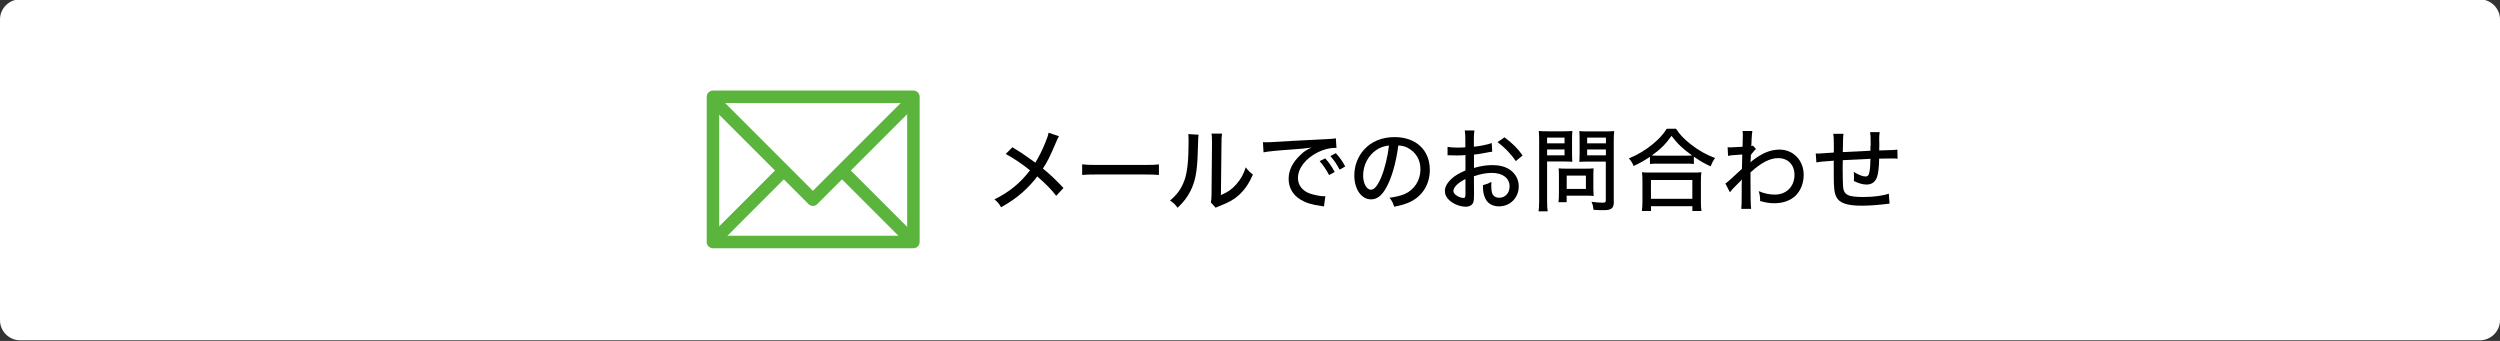
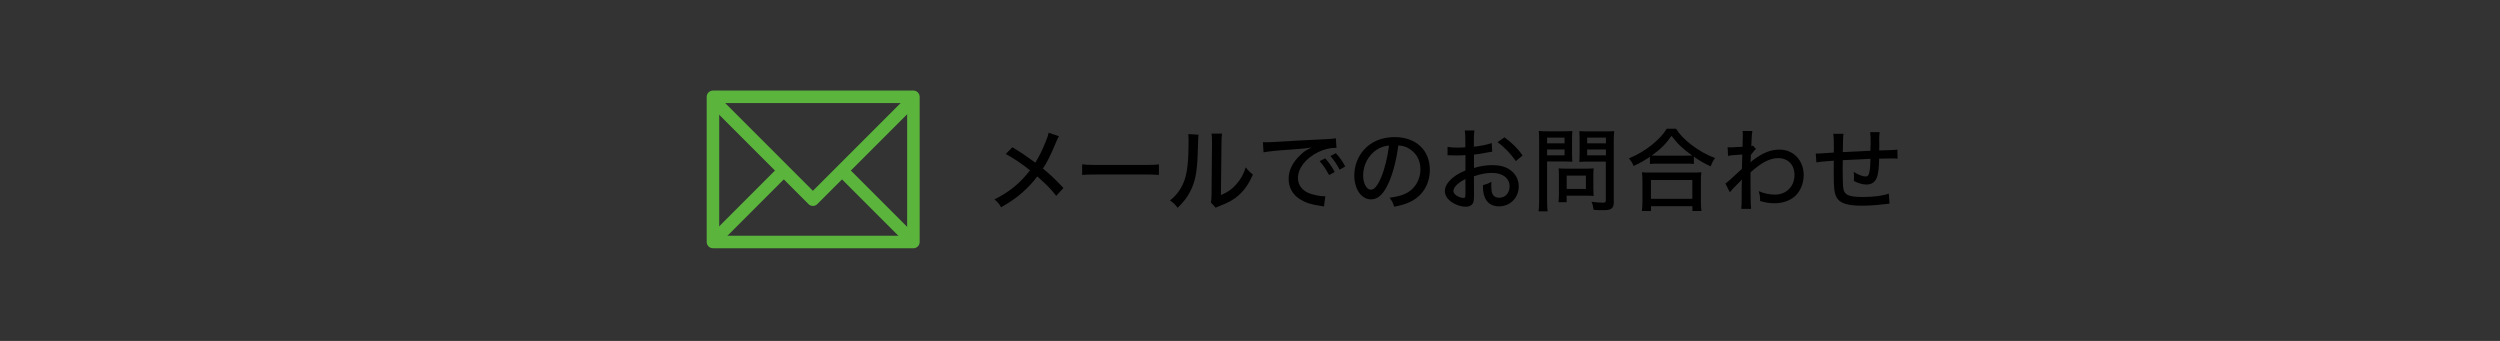
<svg xmlns="http://www.w3.org/2000/svg" version="1.1" id="レイヤー_1" x="0px" y="0px" viewBox="0 0 440 60" style="enable-background:new 0 0 440 60;" xml:space="preserve">
  <rect x="0" y="0" width="440" height="60" fill="#333333" stroke="none" />
  <style type="text/css">
	.st0{display:none;}
	.st1{display:inline;}
	.st2{fill:#FFFFFF;}
	.st3{fill:#040000;}
	.st4{fill:none;stroke:#5BB53C;stroke-width:2.2;stroke-linejoin:round;}
</style>
  <g id="レイヤー_4" class="st0">
    <rect x="-42.73" y="-48.37" class="st1" width="493.39" height="142.26" />
  </g>
  <g id="レイヤー_1_1_" class="st0">
    <g class="st1">
      <path class="st2" d="M440,56.46c0,1.95-1.59,3.54-3.54,3.54H3.54C1.59,60,0,58.41,0,56.46V3.54C0,1.59,1.59,0,3.54,0h432.92    c1.95,0,3.54,1.59,3.54,3.54L440,56.46L440,56.46z" />
    </g>
    <g class="st1">
      <path class="st3" d="M196.85,16.78c0-4.06,3.01-6.36,6.26-6.36s6.26,2.29,6.26,6.36v9.74c0,4.06-3.01,6.36-6.26,6.36    s-6.26-2.29-6.26-6.36V16.78z M206.21,16.96c0-2.14-1.24-3.38-3.1-3.38s-3.1,1.24-3.1,3.38v9.36c0,2.14,1.24,3.38,3.1,3.38    s3.1-1.24,3.1-3.38V16.96z" />
      <path class="st3" d="M215.32,13.96l-3.13,2.29V12.9l3.13-2.29h3.16v22.08h-3.16V13.96z" />
      <path class="st3" d="M222.7,29.71l8.62-10.79c0.68-0.87,0.81-1.55,0.81-2.2c0-1.55-1.15-3.13-3.04-3.13    c-1.71,0-3.07,1.21-3.22,3.19h-3.16c0.03-3.6,2.82-6.36,6.14-6.36c3.69,0,6.45,2.82,6.45,6.32c0,1.46-0.4,2.73-1.33,3.88l-7.1,8.9    h8.43v3.16h-12.6V29.71z" />
      <path class="st3" d="M238.39,16.78c0-4.06,3.01-6.36,6.26-6.36s6.26,2.29,6.26,6.36v9.74c0,4.06-3.01,6.36-6.26,6.36    s-6.26-2.29-6.26-6.36V16.78z M247.75,16.96c0-2.14-1.24-3.38-3.1-3.38s-3.1,1.24-3.1,3.38v9.36c0,2.14,1.24,3.38,3.1,3.38    s3.1-1.24,3.1-3.38V16.96z" />
      <path class="st3" d="M254.35,20.41h9.33v3.16h-9.33L254.35,20.41L254.35,20.41z" />
      <path class="st3" d="M267.5,10.61h11.75v3.16h-8.77v4.99c1.05-0.84,2.17-1.21,3.53-1.21c1.67,0,3.13,0.74,3.94,1.61    c1.21,1.3,1.74,2.39,1.74,6.05c0,2.95-0.4,4.09-1.36,5.3c-0.9,1.15-2.57,2.36-4.77,2.36c-2.85,0-5.98-1.61-6.45-5.74h3.16    c0.34,1.58,1.4,2.57,3.16,2.57c3.1,0,3.1-2.67,3.1-4.74c0-2.45-0.59-4.25-3.19-4.25c-1.21,0-2.11,0.5-2.85,1.83h-2.98V10.61H267.5    z" />
      <path class="st3" d="M285.6,13.96l-3.13,2.29V12.9l3.13-2.29h3.16v22.08h-3.16V13.96z" />
      <path class="st3" d="M296.14,13.96l-3.13,2.29V12.9l3.13-2.29h3.16v22.08h-3.16V13.96z" />
      <path class="st3" d="M302.93,20.41h9.33v3.16h-9.33V20.41z" />
      <path class="st3" d="M317.84,21.27c-1.3-1.18-2.2-2.54-2.2-4.46c0-3.57,2.76-6.39,6.33-6.39s6.33,2.82,6.33,6.39    c0,1.92-0.9,3.29-2.2,4.46c1.67,1.12,2.6,2.88,2.6,4.96c0,3.91-3.07,6.63-6.73,6.63s-6.73-2.73-6.73-6.63    C315.24,24.16,316.17,22.39,317.84,21.27z M321.96,29.71c1.89,0,3.57-1.49,3.57-3.5s-1.67-3.5-3.57-3.5s-3.57,1.49-3.57,3.5    S320.07,29.71,321.96,29.71z M321.96,19.91c1.61,0,3.16-1.08,3.16-3.16s-1.55-3.16-3.16-3.16s-3.16,1.08-3.16,3.16    C318.8,18.82,320.35,19.91,321.96,19.91z" />
-       <path class="st3" d="M334.58,21.27c-1.3-1.18-2.2-2.54-2.2-4.46c0-3.57,2.76-6.39,6.33-6.39s6.33,2.82,6.33,6.39    c0,1.92-0.9,3.29-2.2,4.46c1.67,1.12,2.6,2.88,2.6,4.96c0,3.91-3.07,6.63-6.73,6.63s-6.73-2.73-6.73-6.63    C331.98,24.16,332.91,22.39,334.58,21.27z M338.7,29.71c1.89,0,3.57-1.49,3.57-3.5s-1.67-3.5-3.57-3.5s-3.57,1.49-3.57,3.5    S336.81,29.71,338.7,29.71z M338.7,19.91c1.61,0,3.16-1.08,3.16-3.16s-1.55-3.16-3.16-3.16s-3.16,1.08-3.16,3.16    C335.54,18.82,337.09,19.91,338.7,19.91z" />
      <path class="st3" d="M351.32,21.27c-1.3-1.18-2.2-2.54-2.2-4.46c0-3.57,2.76-6.39,6.33-6.39s6.33,2.82,6.33,6.39    c0,1.92-0.9,3.29-2.2,4.46c1.67,1.12,2.6,2.88,2.6,4.96c0,3.91-3.07,6.63-6.73,6.63s-6.73-2.73-6.73-6.63    C348.72,24.16,349.65,22.39,351.32,21.27z M355.44,29.71c1.89,0,3.57-1.49,3.57-3.5s-1.67-3.5-3.57-3.5s-3.57,1.49-3.57,3.5    S353.55,29.71,355.44,29.71z M355.44,19.91c1.61,0,3.16-1.08,3.16-3.16s-1.55-3.16-3.16-3.16s-3.16,1.08-3.16,3.16    C352.28,18.82,353.83,19.91,355.44,19.91z" />
    </g>
    <g class="st1">
      <rect x="163.42" y="13.2" class="st3" width="26.93" height="17.71" />
      <path class="st2" d="M190.35,16.05c-3.92,0-6.79,1.47-6.79,1.47c-2.78-1.47-6.69-1.47-6.69-1.47c-4.14,0-6.75,1.55-6.75,1.55    c-2.12-1.88-6.71-1.55-6.71-1.55l-0.01,1.47c4.41,0,5.15,0.82,5.15,0.82c-3.32,1.16-3.18,5.06-3.18,5.06    c0,4.65,4.75,4.49,4.75,4.49c5.08,0,5.04-4.49,5.04-4.49c0-1.71-0.8-2.98-1.59-3.82c-0.8-0.84-1.59-1.24-1.59-1.24    c1.39-0.9,4.73-0.82,4.73-0.82c4.26,0,5.39,0.82,5.39,0.82c-3.46,0.89-3.35,5.06-3.35,5.06c0,4.24,4.75,4.49,4.75,4.49    c5,0,4.88-4.49,4.88-4.49c0-3.1-3.02-5.06-3.02-5.06c2.04-0.82,5-0.82,5-0.82L190.35,16.05L190.35,16.05z M173.76,23.4    c0,0,0.18,3.16-3.49,3.16c0,0-3.18,0.1-3.43-3.16c0,0,0.08-3.59,3.43-4.35C170.27,19.05,173.76,20.3,173.76,23.4z M186.98,23.4    c0,0,0.18,3.16-3.49,3.16c0,0-3.18,0.1-3.43-3.16c0,0,0.08-3.59,3.43-4.35C183.49,19.05,186.98,20.3,186.98,23.4z" />
    </g>
    <g class="st1">
      <g>
-         <path class="st3" d="M75.26,18.28c-0.4,0.05-0.48,0.06-0.99,0.16c-0.94,0.19-1.47,0.27-2.22,0.35v2.35     c1.14-0.34,2.19-0.5,3.25-0.5c1.22,0,2.21,0.26,2.98,0.75c1.06,0.69,1.65,1.78,1.65,2.99c0,2-1.5,3.52-3.49,3.52     c-1.28,0-2.19-0.64-2.56-1.79c-0.18-0.54-0.24-1.06-0.24-1.95c0.69-0.19,0.91-0.27,1.49-0.59c-0.03,0.3-0.03,0.42-0.03,0.62     c0,0.58,0.06,1.1,0.16,1.38c0.21,0.53,0.62,0.8,1.25,0.8c1.06,0,1.82-0.83,1.82-1.99c0-1.46-1.22-2.38-3.11-2.38     c-0.96,0-1.95,0.18-3.17,0.58l0.02,3.28c0,0.64-0.03,0.94-0.1,1.23c-0.14,0.53-0.66,0.86-1.33,0.86c-0.98,0-2.11-0.43-2.88-1.1     c-0.53-0.46-0.82-1.04-0.82-1.68c0-0.74,0.46-1.52,1.33-2.27c0.56-0.48,1.25-0.88,2.29-1.33v-2.71     c-0.13,0.02-0.13,0.02-0.64,0.05c-0.26,0.02-0.5,0.02-0.91,0.02c-0.26,0-0.72-0.02-0.9-0.02c-0.21-0.02-0.34-0.02-0.38-0.02     c-0.06,0-0.18,0-0.32,0.02v-1.49c0.43,0.08,1.02,0.13,1.84,0.13c0.24,0,0.42,0,0.67-0.02c0.42-0.02,0.45-0.02,0.62-0.03v-1.26     c0-0.78-0.02-1.23-0.1-1.71h1.7c-0.08,0.48-0.1,0.82-0.1,1.63v1.23c0.98-0.08,2.32-0.35,3.15-0.64L75.26,18.28z M70.55,23.08     c-1.38,0.7-2.13,1.47-2.13,2.11c0,0.3,0.19,0.58,0.59,0.83c0.37,0.24,0.83,0.4,1.18,0.4c0.29,0,0.35-0.14,0.35-0.74v-2.6H70.55z      M79.41,19.92c-0.82-1.22-1.98-2.43-3.22-3.33l1.23-0.85c1.42,1.07,2.31,1.94,3.19,3.19L79.41,19.92z" />
-         <path class="st3" d="M85.34,25.09c0-0.35-0.02-0.53-0.03-0.83c-0.69,0.21-1.02,0.3-2,0.53c-0.18-0.53-0.38-0.94-0.67-1.31     c1.34-0.22,2.61-0.53,3.87-0.99c0.75-0.26,1.47-0.58,2.35-1.02c-0.61-0.43-1.09-0.83-1.74-1.47c-0.98,0.8-1.5,1.15-2.91,1.9     c-0.35-0.56-0.48-0.72-0.88-1.1c1.79-0.78,2.99-1.57,4-2.66c0.42-0.45,0.74-0.9,0.98-1.33l1.41,0.43     c-0.13,0.13-0.13,0.13-0.29,0.34c-0.03,0.05-0.05,0.08-0.29,0.37h3.17c0.62,0,1.02-0.02,1.38-0.06l0.9,0.75     c-0.14,0.14-0.14,0.14-0.38,0.4c-0.88,0.9-1.74,1.65-2.83,2.43c1.82,0.9,3.47,1.34,6.16,1.7c-0.34,0.56-0.45,0.83-0.64,1.5     c-0.88-0.19-1.15-0.26-1.95-0.48c-0.02,0.34-0.02,0.54-0.02,0.93v2.22c0,0.62,0.02,0.98,0.08,1.42h-1.5v-0.59h-6.74v0.59h-1.5     c0.06-0.46,0.1-0.93,0.1-1.44v-2.23H85.34z M89.19,15.23c0-0.42-0.02-0.62-0.08-1.09h1.67c-0.05,0.26-0.1,0.7-0.1,1.09v0.3h4.35     c0.82,0,1.28-0.02,1.86-0.08c-0.05,0.35-0.06,0.66-0.06,1.15v1.17c0,0.46,0.02,0.83,0.06,1.15h-1.46v-2.14H84.65v2.13h-1.46     c0.05-0.4,0.08-0.69,0.08-1.17V16.6c0-0.45-0.03-0.8-0.06-1.15c0.54,0.06,1.06,0.08,1.78,0.08h4.21v-0.3H89.19z M93.74,23.83     c-1.46-0.46-2.32-0.83-3.63-1.58c-1.09,0.64-1.94,1.02-3.52,1.58h6.93H93.74z M86.75,26.92h6.75v-1.86h-6.75V26.92z M88.14,19.06     c-0.05,0.05-0.06,0.06-0.11,0.11c0.67,0.62,1.23,1.06,2.08,1.58c0.8-0.51,1.22-0.83,2.19-1.7h-4.16V19.06z" />
+         <path class="st3" d="M85.34,25.09c0-0.35-0.02-0.53-0.03-0.83c-0.69,0.21-1.02,0.3-2,0.53c-0.18-0.53-0.38-0.94-0.67-1.31     c1.34-0.22,2.61-0.53,3.87-0.99c0.75-0.26,1.47-0.58,2.35-1.02c-0.61-0.43-1.09-0.83-1.74-1.47c-0.98,0.8-1.5,1.15-2.91,1.9     c-0.35-0.56-0.48-0.72-0.88-1.1c1.79-0.78,2.99-1.57,4-2.66c0.42-0.45,0.74-0.9,0.98-1.33l1.41,0.43     c-0.13,0.13-0.13,0.13-0.29,0.34c-0.03,0.05-0.05,0.08-0.29,0.37h3.17c0.62,0,1.02-0.02,1.38-0.06l0.9,0.75     c-0.14,0.14-0.14,0.14-0.38,0.4c-0.88,0.9-1.74,1.65-2.83,2.43c1.82,0.9,3.47,1.34,6.16,1.7c-0.34,0.56-0.45,0.83-0.64,1.5     c-0.88-0.19-1.15-0.26-1.95-0.48c-0.02,0.34-0.02,0.54-0.02,0.93v2.22c0,0.62,0.02,0.98,0.08,1.42h-1.5v-0.59h-6.74v0.59h-1.5     c0.06-0.46,0.1-0.93,0.1-1.44v-2.23H85.34z M89.19,15.23c0-0.42-0.02-0.62-0.08-1.09h1.67c-0.05,0.26-0.1,0.7-0.1,1.09v0.3h4.35     c0.82,0,1.28-0.02,1.86-0.08c-0.05,0.35-0.06,0.66-0.06,1.15v1.17c0,0.46,0.02,0.83,0.06,1.15h-1.46v-2.14H84.65v2.13h-1.46     c0.05-0.4,0.08-0.69,0.08-1.17V16.6c0-0.45-0.03-0.8-0.06-1.15c0.54,0.06,1.06,0.08,1.78,0.08h4.21v-0.3H89.19z M93.74,23.83     c-1.46-0.46-2.32-0.83-3.63-1.58c-1.09,0.64-1.94,1.02-3.52,1.58h6.93H93.74z M86.75,26.92h6.75v-1.86h-6.75V26.92z M88.14,19.06     c-0.05,0.05-0.06,0.06-0.11,0.11c0.8-0.51,1.22-0.83,2.19-1.7h-4.16V19.06z" />
        <path class="st3" d="M105.9,22.02c-0.62,0-1.01,0.02-1.44,0.08V21c-0.34,0.56-0.35,0.59-0.59,1.12     c-0.37-0.61-0.59-1.09-0.86-1.89c0.03,1.12,0.05,1.94,0.05,2.4V27c0,0.85,0.03,1.44,0.1,1.92h-1.54c0.06-0.5,0.1-1.1,0.1-1.92     v-3.81c0.05-1.76,0.05-1.76,0.1-2.35c-0.45,1.7-0.86,2.67-1.79,4.15c-0.21-0.62-0.4-1.04-0.74-1.57c0.66-0.8,1.14-1.65,1.62-2.93     c0.34-0.9,0.48-1.36,0.62-2.02h-0.72c-0.5,0-0.78,0.02-1.09,0.06v-1.39c0.27,0.05,0.58,0.06,1.09,0.06h0.91v-1.39     c0-0.88-0.03-1.26-0.1-1.67h1.52c-0.06,0.46-0.08,0.85-0.08,1.65v1.41h0.51c0.45,0,0.66-0.02,0.96-0.06v1.38     c-0.32-0.03-0.59-0.05-0.98-0.05h-0.43c0.22,0.7,0.78,1.66,1.36,2.29c0.37,0.05,0.93,0.06,1.52,0.06h2.22v-1.1h-1.6     c-0.78,0-0.98,0.02-1.46,0.06v-1.3c0.43,0.05,0.7,0.06,1.42,0.06h1.63v-1.06h-1.95c-0.7,0-1.02,0.02-1.46,0.08V16.2     c0.45,0.06,0.82,0.08,1.47,0.08h0.46c-0.24-0.59-0.48-1.01-0.94-1.63l1.23-0.45c0.48,0.75,0.78,1.31,1.09,2.08h1.6     c0.53-0.85,0.72-1.26,1.01-2.1l1.42,0.42c-0.4,0.78-0.67,1.23-0.98,1.68h1.02c0.64,0,1.12-0.03,1.55-0.1v1.38     c-0.45-0.06-0.86-0.08-1.54-0.08h-2.66v1.06h2.16c0.74,0,1.12-0.02,1.55-0.08v1.33c-0.43-0.06-0.77-0.08-1.54-0.08h-2.18v1.1     h2.83c0.62,0,1.12-0.03,1.58-0.1v1.39c-0.48-0.06-1.01-0.1-1.58-0.1h-2.72c0.34,0.9,0.56,1.3,1.14,2.1     c0.56-0.48,1.06-1.06,1.58-1.89l1.12,0.78c-0.7,0.9-1.23,1.46-1.9,2.03c0.86,0.88,1.58,1.38,2.75,1.94     c-0.38,0.43-0.59,0.75-0.9,1.33c-1.97-1.23-3.07-2.5-3.95-4.5c0.05,0.72,0.05,0.88,0.05,1.23v2.59c0,0.91-0.42,1.17-1.86,1.17     c-0.32,0-0.74-0.02-1.15-0.05c-0.06-0.58-0.16-0.91-0.37-1.36c0.58,0.08,1.12,0.13,1.47,0.13c0.48,0,0.56-0.05,0.56-0.35v-1.82     c-1.25,0.93-1.5,1.1-3.22,2.06c-0.24,0.14-0.45,0.27-0.7,0.45l-0.58-1.46c0.46-0.13,0.77-0.26,1.36-0.54     c1.1-0.53,1.46-0.74,3.14-1.87V22h-2.27V22.02z M105.59,22.25c0.61,0.59,1.06,1.12,1.58,1.86l-0.99,0.75     c-0.53-0.8-0.83-1.17-1.54-1.89L105.59,22.25z" />
        <path class="st3" d="M116.47,27.22c0.96-1.14,1.41-1.98,1.86-3.49l1.28,0.58c-0.54,1.7-1.02,2.64-1.94,3.86L116.47,27.22z      M122.76,15.09c0-0.43-0.02-0.72-0.08-1.04h1.62c-0.05,0.3-0.08,0.61-0.08,1.04v0.35h4.71c0.75,0,1.17-0.02,1.71-0.06     c-0.05,0.3-0.06,0.61-0.06,1.14v0.86c0,0.61,0.02,0.99,0.06,1.28h-1.33c-0.13,0.38-0.24,0.54-0.46,0.66     c-0.37,0.19-1.02,0.27-2.22,0.27c-2.02,0-2.4-0.16-2.4-0.94V16.7h-1.41c-0.21,0.79-0.4,1.12-0.9,1.65     c-0.93,0.99-1.9,1.5-3.95,2.08c-0.26-0.51-0.4-0.7-0.82-1.17c1.73-0.35,2.58-0.67,3.31-1.28c0.51-0.4,0.72-0.71,0.9-1.28h-3.19     v1.92h-1.47c0.05-0.32,0.06-0.64,0.06-1.22v-0.88c0-0.51-0.02-0.78-0.06-1.14c0.53,0.05,0.96,0.06,1.71,0.06h4.35     C122.76,15.44,122.76,15.09,122.76,15.09z M123.69,19.16c-0.8,1.17-1.28,1.81-1.95,2.59c3.17-0.11,3.17-0.11,4.99-0.27     c-0.42-0.35-0.7-0.56-1.46-1.12l1.12-0.7c1.63,1.15,2.45,1.84,3.47,2.91l-1.22,0.86c-0.38-0.45-0.51-0.59-0.78-0.9     c-3.04,0.32-5.65,0.5-9.19,0.62c-0.5,0.02-0.66,0.02-1.14,0.06l-0.22-1.49c0.69,0.05,0.69,0.05,2.77,0.05     c0.85-0.99,1.55-2.02,2.06-3.04L123.69,19.16z M121.98,23.7c-0.05,0.35-0.06,0.61-0.06,1.18v1.71c0,0.59,0.1,0.62,1.9,0.62     c1.76,0,2.27-0.06,2.45-0.3c0.14-0.21,0.24-0.78,0.24-1.62c0.51,0.22,0.85,0.34,1.39,0.43c-0.26,2.71-0.38,2.79-4.24,2.79     c-2.66,0-3.15-0.22-3.15-1.44V25c0-0.62-0.02-0.91-0.08-1.31L121.98,23.7L121.98,23.7z M124.62,26.12     c-0.61-1.02-0.98-1.47-1.82-2.27l1.15-0.66c0.8,0.69,1.15,1.09,1.86,2.11L124.62,26.12z M125.58,18.12c0,0.34,0.1,0.35,1.58,0.35     c0.88,0,0.91-0.03,0.98-1.1c0.4,0.16,0.53,0.19,1.02,0.29V16.7h-3.59L125.58,18.12L125.58,18.12z M129.68,28.07     c-0.85-1.82-1.25-2.5-2.35-3.97l1.22-0.61c0.98,1.18,1.57,2.1,2.45,3.76L129.68,28.07z" />
        <path class="st3" d="M133.98,28.23c0.08-0.58,0.11-1.14,0.11-1.94v-9.08c0-0.7-0.03-1.17-0.08-1.73     c0.53,0.06,0.98,0.08,1.74,0.08h8.8c0.77,0,1.22-0.02,1.76-0.08c-0.06,0.51-0.08,0.98-0.08,1.73v9.08c0,0.77,0.03,1.39,0.1,1.94     h-1.66v-1.2h-9.01v1.2H133.98z M135.66,25.56h9.01v-8.52h-9.01V25.56z" />
      </g>
    </g>
    <g class="st1">
      <g>
        <path class="st3" d="M110.77,42.19c-0.5,0-0.88,0.01-1.24,0.05v-1c0.41,0.05,0.82,0.07,1.31,0.07h6.3c0.53,0,0.9-0.02,1.28-0.07     v1c-0.36-0.04-0.68-0.05-1.2-0.05h-2.83v0.56h3.36c0.75,0,1.08-0.01,1.42-0.05c-0.04,0.29-0.05,0.53-0.05,0.95v0.74     c0,0.4,0.01,0.6,0.06,0.92h-1.04v-1.76h-3.74v1.28c0,0.6,0.01,0.83,0.06,1.15h-1.17c0.05-0.31,0.07-0.63,0.07-1.15v-1.28h-3.54     v1.76h-1.05c0.05-0.32,0.07-0.54,0.07-0.92v-0.74c0-0.4-0.01-0.65-0.05-0.95c0.32,0.04,0.66,0.05,1.4,0.05h3.17v-0.56H110.77z      M110.83,50.12v0.64h-1.12c0.05-0.34,0.07-0.71,0.07-1.12v-2.21c0-0.46-0.02-0.78-0.06-1.13c0.31,0.04,0.6,0.05,1.1,0.05h6.21     c0.54,0,0.85-0.01,1.15-0.05c-0.04,0.31-0.05,0.61-0.05,1.14v1.85c0,0.38,0,0.63,0.02,0.88c-0.38-0.04-0.63-0.05-1.13-0.05h-2.67     v0.54c0,0.13,0.05,0.19,0.23,0.24c0.17,0.04,0.95,0.07,1.69,0.07c1.1,0,1.75-0.07,1.92-0.22c0.14-0.12,0.2-0.47,0.2-1.37     c0.4,0.2,0.54,0.25,1.03,0.37c-0.1,2-0.24,2.09-3.47,2.09c-2.29,0-2.63-0.11-2.63-0.86v-0.86H110.83z M110.38,43.98     c0.19,0.02,0.34,0.04,0.66,0.04h1.09c0.28,0,0.49-0.01,0.65-0.04v0.72c-0.2-0.02-0.36-0.04-0.65-0.04h-1.09     c-0.29,0-0.48,0.01-0.66,0.04V43.98z M110.38,45.13c0.2,0.02,0.32,0.04,0.66,0.04h1.09c0.3,0,0.48-0.01,0.65-0.04v0.72     c-0.2-0.02-0.36-0.04-0.65-0.04h-1.09c-0.3,0-0.41,0-0.66,0.04V45.13z M110.82,47.15v0.67h2.53v-0.67H110.82z M110.82,48.57v0.73     h2.53v-0.73H110.82z M117.12,47.82v-0.67h-2.75v0.67H117.12z M117.12,49.31v-0.73h-2.75v0.73H117.12z M115.01,43.97     c0.18,0.02,0.34,0.04,0.66,0.04h1.27c0.29,0,0.48-0.01,0.65-0.04v0.72c-0.2-0.02-0.36-0.04-0.65-0.04h-1.27     c-0.29,0-0.48,0.01-0.66,0.04V43.97z M115.01,45.13c0.18,0.02,0.34,0.04,0.66,0.04h1.27c0.29,0,0.46-0.01,0.65-0.04v0.72     c-0.18-0.02-0.35-0.04-0.65-0.04h-1.27c-0.3,0-0.47,0.01-0.66,0.04V45.13z" />
        <path class="st3" d="M121.24,43.04c0.3,0.05,0.52,0.06,0.96,0.06h2.38c0.48,0,0.68-0.01,0.96-0.05v1.02     c-0.23-0.04-0.42-0.05-0.89-0.05h-2.45c-0.42,0-0.65,0.01-0.96,0.05V43.04z M121.63,41.39c0.32,0.05,0.5,0.06,0.97,0.06h1.7     c0.47,0,0.65-0.01,0.97-0.06v1.01c-0.26-0.04-0.54-0.05-0.97-0.05h-1.7c-0.42,0-0.68,0.01-0.97,0.05V41.39z M121.68,44.75     c0.26,0.02,0.43,0.04,0.82,0.04h1.99c0.4,0,0.58-0.01,0.8-0.04v0.97c-0.28-0.02-0.44-0.04-0.8-0.04h-1.99     c-0.38,0-0.56,0.01-0.82,0.04V44.75z M121.68,46.41c0.25,0.02,0.41,0.04,0.82,0.04h1.99c0.42,0,0.56-0.01,0.8-0.04v0.97     c-0.26-0.02-0.44-0.04-0.82-0.04h-1.98c-0.37,0-0.55,0.01-0.82,0.04v-0.97H121.68z M122.75,51.98h-1.04     c0.05-0.35,0.06-0.66,0.06-1.13v-1.8c0-0.4-0.01-0.62-0.06-0.97c0.29,0.04,0.59,0.05,0.95,0.05h1.82c0.49,0,0.62,0,0.84-0.04     c-0.02,0.24-0.04,0.47-0.04,0.9v1.88c0,0.42,0.01,0.6,0.05,0.95h-1.01v-0.43h-1.57C122.75,51.39,122.75,51.98,122.75,51.98z      M122.74,50.5h1.58v-1.49h-1.58V50.5z M128.17,42.81c-0.75,0.13-0.93,0.14-2.22,0.29c-0.08-0.34-0.16-0.53-0.4-0.98     c1.36-0.06,2.77-0.26,3.96-0.58c0.8-0.22,1.31-0.4,1.58-0.56l0.66,0.97c-0.22,0.05-0.22,0.05-0.53,0.14     c-0.43,0.13-1.4,0.38-2,0.52v1.94h1.42c0.6,0,0.97-0.02,1.33-0.07v1.12c-0.38-0.05-0.76-0.07-1.32-0.07h-1.43v1.75h1.38     c0.42,0,0.65-0.01,0.91-0.05c-0.04,0.26-0.05,0.59-0.05,1.04v2.46c0,0.47,0.02,0.94,0.06,1.21h-1.14v-0.55h-3.26v0.55H126     c0.05-0.3,0.06-0.62,0.06-1.19V48.2c0-0.42-0.01-0.66-0.04-0.97c0.24,0.04,0.53,0.05,0.86,0.05h1.28v-1.75h-1.15     c-0.61,0-0.93,0.01-1.34,0.07v-1.12c0.38,0.05,0.73,0.07,1.36,0.07h1.14L128.17,42.81L128.17,42.81z M127.13,50.42h3.26v-2.21     h-3.26V50.42z" />
        <path class="st3" d="M142.86,47.05c-0.17,0.17-0.25,0.26-0.46,0.49c-0.92,1.07-1.33,1.45-2.22,2.09     c1.32,0.66,2.48,0.97,4.49,1.23c-0.23,0.35-0.4,0.68-0.54,1.12c-1.5-0.24-2.29-0.44-3.27-0.85c-0.6-0.24-1.15-0.52-1.67-0.85     c-1.37,0.79-2.87,1.33-4.8,1.7c-0.16-0.44-0.28-0.68-0.56-1.07c1.71-0.22,3.15-0.65,4.44-1.29c-0.83-0.68-1.2-1.1-2.02-2.34     c-0.3,0.01-0.49,0.02-0.72,0.05v-1.04c0.32,0.04,0.72,0.06,1.22,0.06h4.39c0.49,0,0.8-0.01,1.04-0.06L142.86,47.05z      M136.19,44.27c-0.16-0.47-0.34-0.94-0.58-1.39c-0.29,0.01-0.47,0.01-0.91,0.01c-0.1-0.46-0.14-0.58-0.37-1.01     c0.32,0.01,0.58,0.01,0.73,0.01c3.3,0,6.69-0.4,8.06-0.94l0.71,0.97c-0.19,0.04-0.23,0.05-0.5,0.11     c-0.48,0.12-1.1,0.24-1.74,0.35c-0.16,0.02-0.9,0.11-2.23,0.25c0.23,0.56,0.35,0.91,0.54,1.63h1.16     c0.42-0.73,0.65-1.24,0.89-1.93l1.09,0.36c-0.12,0.23-0.12,0.23-0.47,0.92c-0.13,0.25-0.23,0.43-0.36,0.65h0.89     c0.65,0,0.98-0.01,1.32-0.05c-0.04,0.29-0.05,0.58-0.05,0.96v0.84c0,0.31,0.02,0.59,0.06,0.84h-1.12v-1.58h-8.22v1.63h-1.12     c0.04-0.25,0.06-0.58,0.06-0.89v-0.84c0-0.33-0.01-0.61-0.05-0.97c0.36,0.05,0.72,0.06,1.38,0.06L136.19,44.27L136.19,44.27z      M138.84,44.27c-0.17-0.6-0.31-1.02-0.55-1.54c-0.08,0.01-0.62,0.04-1.59,0.1c0.22,0.44,0.42,0.94,0.59,1.44     C137.29,44.27,138.84,44.27,138.84,44.27z M137.42,47.27c0.58,0.85,0.98,1.26,1.79,1.8c0.88-0.56,1.38-1.02,2.03-1.8H137.42z" />
        <path class="st3" d="M149.09,50.54c0,0.55,0.01,1,0.06,1.44h-1.22c0.05-0.43,0.07-0.84,0.07-1.44v-3.73     c0-0.58,0.01-0.9,0.04-1.39c-0.4,0.65-0.6,0.93-1.16,1.56c-0.2-0.5-0.3-0.66-0.61-1.08c0.98-1,1.69-2.06,2.3-3.45     c0.29-0.68,0.44-1.12,0.5-1.51l1.17,0.32c-0.06,0.12-0.16,0.34-0.24,0.56c-0.19,0.52-0.52,1.22-0.91,2L149.09,50.54L149.09,50.54     z M155.59,50.49c0,1.01-0.29,1.23-1.58,1.23c-0.58,0-0.85-0.01-1.43-0.06c-0.05-0.46-0.12-0.7-0.31-1.14     c0.71,0.11,1.05,0.14,1.59,0.14s0.65-0.05,0.65-0.31v-5.62h-3.48c-0.49,0-1,0.02-1.36,0.07v-1.14c0.35,0.05,0.78,0.07,1.32,0.07     h3.51v-1.19c0-0.56-0.02-1.08-0.08-1.45h1.24c-0.05,0.42-0.07,0.85-0.07,1.45v1.19h0.44c0.5,0,0.86-0.02,1.15-0.07v1.12     c-0.35-0.04-0.72-0.05-1.13-0.05h-0.47v5.76H155.59z M151.2,45.65c0.85,1,1.28,1.62,1.92,2.76l-0.94,0.68     c-0.58-1.19-1.1-2-1.86-2.87L151.2,45.65z" />
        <path class="st3" d="M173.14,48.93c0.13,0.36,0.22,0.52,0.38,0.71c0.31,0.35,0.82,0.53,1.45,0.53c0.82,0,1.39-0.34,1.82-1.05     c0.23-0.38,0.4-0.92,0.48-1.51c0.04-0.25,0.06-0.56,0.08-1.08c-0.2,0.34-0.31,0.47-0.58,0.68c-0.56,0.46-1.16,0.66-2,0.66     c-0.98,0-1.79-0.29-2.34-0.84c-0.54-0.54-0.84-1.34-0.84-2.25c0-1.94,1.38-3.24,3.48-3.24c1.25,0,2.31,0.59,2.89,1.62     c0.4,0.67,0.59,1.68,0.59,2.99c0,1.87-0.41,3.32-1.15,4.14c-0.64,0.68-1.42,1-2.53,1c-0.89,0-1.58-0.2-2.13-0.62     c-0.42-0.32-0.66-0.64-1-1.33L173.14,48.93z M175,46.77c1.19,0,2.11-0.9,2.11-2.06c0-1.19-0.9-2.06-2.11-2.06     c-0.59,0-1.12,0.22-1.5,0.6c-0.38,0.38-0.56,0.88-0.56,1.49C172.93,46.02,173.69,46.77,175,46.77z" />
        <path class="st3" d="M182.2,45.92h-1.52V44.4h1.52V45.92z M180.67,51.12V49.6h1.52v1.52H180.67z" />
        <path class="st3" d="M185.53,48.67c0.16,0.55,0.3,0.78,0.63,1.03c0.41,0.3,0.9,0.46,1.5,0.46c1.26,0,2.07-0.65,2.07-1.67     c0-1.08-0.78-1.67-2.21-1.67c-0.46,0-0.78,0.01-1.16,0.06v-1.27c0.29,0.05,0.66,0.07,0.96,0.07c0.61,0,1.16-0.12,1.46-0.32     c0.44-0.29,0.67-0.73,0.67-1.27c0-0.92-0.64-1.42-1.81-1.42c-0.66,0-1.14,0.2-1.45,0.6c-0.17,0.22-0.24,0.38-0.35,0.78     l-1.43-0.26c0.2-0.67,0.4-1.01,0.78-1.38c0.59-0.58,1.45-0.88,2.53-0.88c1.9,0,3.12,0.97,3.12,2.47c0,0.73-0.31,1.38-0.84,1.76     c-0.29,0.22-0.54,0.31-1.14,0.46c0.83,0.11,1.28,0.31,1.7,0.77c0.4,0.43,0.58,0.95,0.58,1.65c0,0.65-0.26,1.3-0.71,1.73     c-0.62,0.61-1.58,0.94-2.78,0.94c-1.32,0-2.27-0.35-2.92-1.07c-0.29-0.32-0.43-0.62-0.65-1.27L185.53,48.67z" />
        <path class="st3" d="M194.21,50.37c-0.35-0.35-0.6-0.74-0.76-1.16c-0.31-0.85-0.47-1.79-0.47-2.77c0-1.26,0.29-2.58,0.71-3.29     c0.62-1.03,1.64-1.6,2.91-1.6c0.97,0,1.79,0.31,2.4,0.92c0.35,0.35,0.61,0.74,0.76,1.16c0.31,0.84,0.47,1.8,0.47,2.78     c0,1.46-0.32,2.76-0.86,3.51c-0.65,0.9-1.58,1.35-2.77,1.35C195.62,51.3,194.82,50.98,194.21,50.37z M195.19,43.32     c-0.25,0.28-0.42,0.59-0.52,0.9c-0.22,0.67-0.32,1.44-0.32,2.24c0,1.05,0.23,2.17,0.54,2.7c0.38,0.65,0.96,0.97,1.71,0.97     c0.56,0,1.06-0.19,1.38-0.53c0.25-0.26,0.44-0.6,0.55-0.97c0.22-0.7,0.32-1.42,0.32-2.22c0-0.97-0.2-2.07-0.49-2.63     c-0.37-0.72-0.95-1.08-1.77-1.08C196,42.71,195.55,42.9,195.19,43.32z" />
-         <path class="st3" d="M201.89,46.5c0.47-0.53,0.71-0.73,1.26-1.05c0.66-0.37,1.14-0.52,1.79-0.52c0.54,0,1.03,0.11,1.52,0.35     c0.32,0.16,0.32,0.16,1.1,0.68c0.94,0.62,1.59,0.89,2.24,0.89c0.34,0,0.73-0.12,1.13-0.35c0.43-0.25,0.66-0.47,1.05-0.97     l0.82,0.78c-0.49,0.6-0.74,0.84-1.12,1.12c-0.6,0.43-1.26,0.65-1.99,0.65c-0.37,0-0.77-0.06-1.1-0.18     c-0.49-0.17-0.77-0.32-1.64-0.91c-1.02-0.67-1.42-0.84-2.11-0.84c-0.8,0-1.34,0.28-2.15,1.1L201.89,46.5z" />
        <path class="st3" d="M215.83,41.67c0.34,0.06,0.59,0.07,1.12,0.07h0.96c0.53,0,0.71-0.01,1.13-0.06c-0.07,0.73-0.1,1.3-0.1,1.99     v5.96c0,0.61,0.02,1.01,0.1,1.49h-1.55c0.07-0.46,0.1-0.89,0.1-1.49v-6.74h-0.6c-0.41,0-0.74,0.02-1.15,0.07v-1.29H215.83z" />
        <path class="st3" d="M229.7,46.75c0.58,0.46,0.86,1.07,0.86,1.87c0,1.73-1.28,2.69-3.59,2.69s-3.62-0.97-3.62-2.67     c0-0.85,0.34-1.51,1.02-1.98c0.38-0.26,0.67-0.37,1.14-0.46c-0.44-0.11-0.76-0.26-1.09-0.59c-0.4-0.37-0.65-0.97-0.65-1.57     c0-1.54,1.22-2.49,3.18-2.49c1.97,0,3.19,0.94,3.19,2.43c0,1.13-0.64,1.96-1.72,2.22C228.95,46.27,229.29,46.43,229.7,46.75z      M224.76,48.53c0,1.05,0.8,1.67,2.18,1.67c1.42,0,2.22-0.61,2.22-1.67c0-1.07-0.83-1.71-2.19-1.71S224.76,47.46,224.76,48.53z      M225.11,44.11c0,0.96,0.71,1.55,1.86,1.55s1.83-0.58,1.83-1.54c0-0.91-0.72-1.49-1.85-1.49     C225.83,42.64,225.11,43.21,225.11,44.11z" />
        <path class="st3" d="M234.02,45.92h-1.52V44.4h1.52V45.92z M232.5,51.12V49.6h1.52v1.52H232.5z" />
        <path class="st3" d="M237.16,50.37c-0.35-0.35-0.6-0.74-0.76-1.16c-0.31-0.85-0.47-1.79-0.47-2.77c0-1.26,0.29-2.58,0.71-3.29     c0.62-1.03,1.64-1.6,2.91-1.6c0.97,0,1.79,0.31,2.4,0.92c0.35,0.35,0.61,0.74,0.76,1.16c0.31,0.84,0.47,1.8,0.47,2.78     c0,1.46-0.32,2.76-0.86,3.51c-0.65,0.9-1.58,1.35-2.77,1.35C238.57,51.3,237.77,50.98,237.16,50.37z M238.14,43.32     c-0.25,0.28-0.42,0.59-0.52,0.9c-0.22,0.67-0.32,1.44-0.32,2.24c0,1.05,0.23,2.17,0.54,2.7c0.38,0.65,0.96,0.97,1.71,0.97     c0.56,0,1.06-0.19,1.38-0.53c0.25-0.26,0.44-0.6,0.55-0.97c0.22-0.7,0.32-1.42,0.32-2.22c0-0.97-0.2-2.07-0.49-2.63     c-0.37-0.72-0.95-1.08-1.77-1.08C238.94,42.71,238.5,42.9,238.14,43.32z" />
        <path class="st3" d="M246.04,50.37c-0.35-0.35-0.6-0.74-0.76-1.16c-0.31-0.85-0.47-1.79-0.47-2.77c0-1.26,0.29-2.58,0.71-3.29     c0.62-1.03,1.64-1.6,2.91-1.6c0.97,0,1.79,0.31,2.4,0.92c0.35,0.35,0.61,0.74,0.76,1.16c0.31,0.84,0.47,1.8,0.47,2.78     c0,1.46-0.32,2.76-0.86,3.51c-0.65,0.9-1.58,1.35-2.77,1.35C247.45,51.3,246.65,50.98,246.04,50.37z M247.02,43.32     c-0.25,0.28-0.42,0.59-0.52,0.9c-0.22,0.67-0.32,1.44-0.32,2.24c0,1.05,0.23,2.17,0.54,2.7c0.38,0.65,0.96,0.97,1.71,0.97     c0.56,0,1.06-0.19,1.38-0.53c0.25-0.26,0.44-0.6,0.55-0.97c0.22-0.7,0.32-1.42,0.32-2.22c0-0.97-0.2-2.07-0.49-2.63     c-0.37-0.72-0.95-1.08-1.77-1.08C247.82,42.71,247.38,42.9,247.02,43.32z" />
        <path class="st3" d="M267.23,42.83c0-0.47-0.02-0.85-0.06-1.25c0.38,0.05,0.77,0.06,1.32,0.06h5.64c0.56,0,0.91-0.01,1.27-0.06     c-0.05,0.4-0.06,0.74-0.06,1.17v7.74c0,0.6,0.02,0.97,0.07,1.38h-1.21v-0.74h-5.83v0.74h-1.21c0.05-0.4,0.07-0.84,0.07-1.38     L267.23,42.83L267.23,42.83z M268.37,45.72h5.83V42.7h-5.83V45.72z M268.37,50.08h5.83v-3.32h-5.83V50.08z" />
        <path class="st3" d="M278.32,43.15c0-0.67-0.01-1.02-0.05-1.39c0.29,0.04,0.54,0.05,1.02,0.05h1.05c0.42,0,0.76-0.01,1.03-0.04     c-0.02,0.24-0.02,0.24-0.02,1.29v6.42c0,0.65,0,0.79,0.02,1.09h-0.95v-0.64h-1.2v0.92h-0.98c0.05-0.4,0.07-0.9,0.07-1.55v-6.15     H278.32z M279.24,45.32h1.19v-2.57h-1.19V45.32z M279.24,49.01h1.19v-2.78h-1.19V49.01z M286.16,50.72h1.51     c0.58,0,0.85-0.01,1.16-0.06v0.96c-0.4-0.04-0.79-0.06-1.28-0.06h-4.23v0.49h-1.07c0.06-0.35,0.08-0.71,0.08-1.29v-1.78     c0-0.36,0.01-0.89,0.04-1.17c-0.19,0.3-0.29,0.42-0.49,0.65c-0.17-0.36-0.25-0.5-0.52-0.83c0.79-0.68,1.39-1.59,1.68-2.52h-0.43     c-0.36,0-0.6,0.01-0.85,0.05V44.3c0.24,0.02,0.43,0.04,0.85,0.04H284v-0.7h-1.17c-0.36,0-0.68,0.01-0.91,0.04v-0.84     c0.25,0.04,0.49,0.05,0.91,0.05H284v-0.64h-1.38c-0.34,0-0.55,0.01-0.83,0.05v-0.91c0.3,0.04,0.56,0.05,0.95,0.05h1.32     c0.43,0,0.66-0.01,0.9-0.04c-0.02,0.2-0.02,0.41-0.02,0.97v1.79c0,0.31,0.01,0.8,0.04,0.98c-0.31-0.01-0.56-0.02-0.88-0.02h-1     l0.84,0.31c-0.28,0.55-0.28,0.55-0.36,0.68h1.62c0.3-0.4,0.43-0.64,0.56-1c-0.19,0.01-0.34,0.02-0.48,0.04V44.3     c0.23,0.02,0.42,0.04,0.88,0.04h1.39v-0.7h-1.19c-0.36,0-0.68,0.01-0.92,0.04v-0.84c0.26,0.04,0.5,0.05,0.92,0.05h1.19v-0.64     h-1.39c-0.35,0-0.58,0.01-0.85,0.05v-0.91c0.3,0.04,0.58,0.05,0.95,0.05h1.37c0.42,0,0.66-0.01,0.9-0.04     c-0.04,0.26-0.04,0.49-0.04,0.95v1.84c0,0.54,0,0.74,0.02,0.97c-0.41-0.04-0.55-0.04-0.92-0.04h-1.77l0.88,0.31     c-0.17,0.26-0.29,0.44-0.46,0.68h1.35c0.55,0,0.79-0.01,1.06-0.05v0.92c-0.3-0.04-0.59-0.05-1.06-0.05h-1.43v0.74h1.09     c0.56,0,0.84-0.01,1.06-0.05v0.86c-0.24-0.04-0.53-0.05-1.06-0.05h-1.09v0.74h1.09c0.55,0,0.8-0.01,1.06-0.05V50     c-0.28-0.04-0.52-0.05-1.06-0.05h-1.09L286.16,50.72L286.16,50.72z M285.21,47.67v-0.74h-1.9v0.74H285.21z M283.32,49.18h1.9     v-0.74h-1.9V49.18z M283.32,50.72h1.9v-0.77h-1.9V50.72z" />
        <path class="st3" d="M291.43,42.83c0-0.47-0.02-0.85-0.06-1.25c0.38,0.05,0.77,0.06,1.32,0.06h5.64c0.56,0,0.91-0.01,1.27-0.06     c-0.05,0.4-0.06,0.74-0.06,1.17v7.74c0,0.6,0.02,0.97,0.07,1.38h-1.21v-0.74h-5.83v0.74h-1.21c0.05-0.4,0.07-0.84,0.07-1.38     L291.43,42.83L291.43,42.83z M292.57,45.72h5.83V42.7h-5.83V45.72z M292.57,50.08h5.83v-3.32h-5.83V50.08z" />
-         <path class="st3" d="M307.16,45.47h-1.91c-0.54,0-0.85,0.01-1.21,0.06v-1.09c0.31,0.04,0.67,0.06,1.21,0.06h4.74     c0.54,0,0.9-0.02,1.21-0.06v1.09c-0.31-0.04-0.66-0.06-1.21-0.06h-1.79v1.7h2.29c0.53,0,0.85-0.02,1.16-0.07v1.09     c-0.36-0.05-0.66-0.06-1.16-0.06h-2.29v2.3c0.5,0.07,1.21,0.12,1.94,0.12c0.83,0,1.66-0.04,2.78-0.13     c-0.18,0.41-0.25,0.67-0.31,1.15c-0.88,0.02-1.42,0.04-2.25,0.04c-1.83,0-3.14-0.23-4.03-0.71c-0.68-0.36-1.19-0.84-1.57-1.48     c-0.48,1.02-0.9,1.63-1.72,2.51c-0.28-0.37-0.41-0.49-0.86-0.82c0.83-0.79,1.25-1.36,1.66-2.25c0.37-0.8,0.66-1.93,0.66-2.55     l1.14,0.21c-0.05,0.19-0.05,0.19-0.16,0.68c-0.05,0.18-0.18,0.7-0.32,1.14c0.3,0.55,0.43,0.74,0.77,1.05     c0.36,0.34,0.71,0.55,1.24,0.76L307.16,45.47L307.16,45.47z M306.97,41.8c0-0.29-0.01-0.47-0.07-0.76h1.26     c-0.05,0.26-0.07,0.46-0.07,0.76v0.5h3.32c0.47,0,0.85-0.01,1.28-0.05c-0.04,0.26-0.05,0.53-0.05,0.85v0.86     c0,0.36,0.01,0.64,0.05,0.91h-1.09V43.3h-7.99v1.58h-1.1c0.04-0.3,0.05-0.52,0.05-0.91V43.1c0-0.3-0.01-0.61-0.05-0.85     c0.44,0.04,0.82,0.05,1.27,0.05h3.19V41.8z" />
        <path class="st3" d="M315.94,46.97c0-0.59,0.01-0.91,0.04-1.39c-0.38,0.64-0.6,0.95-1.1,1.52c-0.17-0.49-0.28-0.76-0.52-1.15     c0.86-0.92,1.48-1.83,2-2.99c0.35-0.77,0.55-1.37,0.68-2.09l1.15,0.35c-0.2,0.53-0.2,0.53-0.44,1.19     c-0.19,0.52-0.4,0.98-0.72,1.63v6.54c0,0.52,0.02,1,0.06,1.4h-1.22c0.05-0.46,0.07-0.81,0.07-1.41V46.97z M318.96,44.53     c-0.43,0-0.89,0.02-1.26,0.07v-1.18c0.35,0.04,0.8,0.06,1.26,0.06h1.94v-1.22c0-0.4-0.02-0.76-0.08-1.16h1.22     c-0.05,0.4-0.07,0.74-0.07,1.16v1.22h2.36c0.48,0,0.94-0.02,1.29-0.07v1.19c-0.35-0.05-0.79-0.07-1.27-0.07h-2.04     c0.77,1.86,1.94,3.41,3.55,4.64c-0.4,0.4-0.58,0.59-0.85,0.96c-0.59-0.54-0.95-0.91-1.38-1.45c-0.38-0.5-0.8-1.12-1.1-1.66     c-0.22-0.37-0.35-0.67-0.61-1.33c0.02,0.38,0.04,0.75,0.04,1.28v3.72c0,0.5,0.02,0.89,0.08,1.3h-1.24     c0.06-0.4,0.08-0.86,0.08-1.3v-3.61c0-0.42,0.01-0.9,0.04-1.29c-0.73,1.85-1.62,3.15-2.97,4.37c-0.26-0.42-0.48-0.7-0.78-0.97     c0.98-0.8,1.69-1.61,2.39-2.71c0.46-0.73,0.71-1.24,0.97-1.94L318.96,44.53L318.96,44.53z" />
      </g>
    </g>
  </g>
  <g id="レイヤー_3">
</g>
  <g>
-     <path class="st2" d="M440,56.35c0,1.95-1.59,3.54-3.54,3.54H3.54C1.59,59.89,0,58.3,0,56.35V3.43c0-1.95,1.59-3.54,3.54-3.54   h432.92c1.95,0,3.54,1.59,3.54,3.54V56.35z" />
-   </g>
+     </g>
  <g>
    <rect x="125.48" y="17.04" class="st4" width="35.28" height="25.55" />
    <polyline class="st4" points="160.2,18.01 143.07,35.14 125.63,17.69  " />
    <line class="st4" x1="138" y1="29.96" x2="125.63" y2="42.34" />
    <line class="st4" x1="160.2" y1="42.02" x2="148.13" y2="29.95" />
  </g>
  <g>
    <g>
      <path d="M186.38,23.98c-0.18,0.29-0.26,0.45-0.53,1.09c-0.98,2.34-1.6,3.57-2.3,4.59c1.36,1.12,2.26,1.97,3.62,3.43l-1.28,1.38    c-0.82-1.09-1.78-2.06-3.33-3.42c-0.69,0.94-1.58,1.9-2.61,2.82c-1.14,0.99-2.15,1.7-3.76,2.61c-0.37-0.66-0.58-0.9-1.17-1.39    c2.61-1.28,4.53-2.85,6.26-5.11c-1.31-1.07-2.88-2.13-4.27-2.88l1.17-1.18c1.15,0.69,1.87,1.15,2.62,1.7l1.42,1.01    c0.67-1.1,1.25-2.24,1.78-3.59c0.38-0.91,0.46-1.2,0.56-1.68L186.38,23.98z" />
      <path d="M190.45,28.92c0.59,0.08,1.28,0.11,2.47,0.11h8.66c1.38,0,1.76-0.02,2.39-0.1v1.86c-0.7-0.06-1.22-0.08-2.4-0.08h-8.63    c-1.34,0-1.82,0.02-2.48,0.08V28.92z" />
      <path d="M210.95,23.71c-0.06,0.42-0.06,0.42-0.16,3.55c-0.11,3.07-0.46,4.8-1.31,6.43c-0.54,1.06-1.15,1.84-2.22,2.88    c-0.48-0.64-0.7-0.85-1.34-1.28c1.26-1.02,2.05-2.15,2.58-3.67c0.48-1.42,0.69-3.44,0.69-6.74c0-0.67-0.02-0.9-0.05-1.28    L210.95,23.71z M215.08,23.51c-0.08,0.54-0.1,0.8-0.1,1.94l-0.1,8.88c1.22-0.51,1.92-1.01,2.66-1.84c0.8-0.88,1.34-1.84,1.71-3.04    c0.46,0.61,0.64,0.78,1.26,1.28c-0.66,1.52-1.46,2.69-2.46,3.6c-0.91,0.82-1.78,1.3-3.43,1.94c-0.3,0.11-0.48,0.19-0.66,0.29    l-0.86-0.94c0.1-0.38,0.11-0.64,0.13-1.46l0.08-8.72c0-0.08,0-0.21,0-0.38c0-0.83-0.02-1.14-0.08-1.55L215.08,23.51z" />
      <path d="M222.28,25.02c0.26,0.02,0.45,0.02,0.62,0.02c0.29,0,0.53-0.02,0.91-0.03c1.84-0.11,5.68-0.34,9.44-0.51    c1.1-0.05,1.58-0.1,1.86-0.16l0.11,1.7c-0.11-0.02-0.21-0.02-0.27-0.02c-0.9,0-2.02,0.29-2.99,0.77    c-2.18,1.09-3.52,2.82-3.52,4.55c0,1.26,0.8,2.29,2.18,2.75c0.74,0.24,1.79,0.45,2.35,0.45c0.06,0,0.16,0,0.29-0.02l-0.24,1.81    c-0.21-0.03-0.27-0.05-0.53-0.08c-1.75-0.26-2.67-0.56-3.63-1.14c-1.34-0.82-2.06-2.1-2.06-3.63c0-1.52,0.7-2.93,2.1-4.23    c0.62-0.61,1.01-0.85,1.92-1.28c-1.12,0.16-1.76,0.22-3.46,0.34c-2.79,0.19-4.15,0.34-4.98,0.5L222.28,25.02z M233.24,27.87    c0.75,0.85,1.1,1.36,1.67,2.4l-0.99,0.54c-0.53-0.99-0.98-1.66-1.66-2.45L233.24,27.87z M235.11,26.96    c0.77,0.85,1.1,1.33,1.65,2.34l-0.98,0.56c-0.5-0.93-0.94-1.6-1.63-2.4L235.11,26.96z" />
      <path d="M244.46,32.05c-0.93,2.11-1.9,3.04-3.15,3.04c-1.7,0-2.95-1.78-2.95-4.21c0-1.71,0.61-3.33,1.73-4.56    c1.31-1.44,3.15-2.19,5.38-2.19c3.73,0,6.18,2.29,6.18,5.75c0,2.67-1.41,4.82-3.81,5.81c-0.75,0.3-1.38,0.48-2.46,0.69    c-0.24-0.74-0.38-1.01-0.82-1.57c1.25-0.19,1.97-0.37,2.66-0.66c1.71-0.74,2.78-2.42,2.78-4.35c0-1.66-0.78-2.99-2.19-3.75    c-0.54-0.29-0.98-0.4-1.71-0.45C245.8,27.98,245.22,30.32,244.46,32.05z M242.26,26.38c-1.46,0.98-2.35,2.69-2.35,4.51    c0,1.39,0.61,2.5,1.38,2.5c0.58,0,1.17-0.7,1.79-2.16c0.62-1.47,1.17-3.71,1.38-5.62C243.58,25.71,242.95,25.92,242.26,26.38z" />
      <path d="M262.63,26.7c-0.4,0.05-0.48,0.06-0.99,0.16c-0.94,0.19-1.47,0.27-2.22,0.35v2.35c1.14-0.34,2.19-0.5,3.25-0.5    c1.22,0,2.21,0.26,2.98,0.75c1.06,0.69,1.65,1.78,1.65,2.99c0,2-1.5,3.52-3.49,3.52c-1.28,0-2.19-0.64-2.56-1.79    C261.06,34,261,33.49,261,32.59c0.69-0.19,0.91-0.27,1.49-0.59c-0.03,0.3-0.03,0.42-0.03,0.62c0,0.58,0.06,1.1,0.16,1.38    c0.21,0.53,0.62,0.8,1.25,0.8c1.06,0,1.82-0.83,1.82-1.99c0-1.46-1.22-2.38-3.11-2.38c-0.96,0-1.95,0.18-3.17,0.58l0.02,3.28    c0,0.64-0.03,0.94-0.1,1.23c-0.14,0.53-0.66,0.86-1.33,0.86c-0.98,0-2.11-0.43-2.88-1.1c-0.53-0.46-0.82-1.04-0.82-1.68    c0-0.74,0.46-1.52,1.33-2.27c0.56-0.48,1.25-0.88,2.29-1.33v-2.71c-0.13,0.02-0.13,0.02-0.64,0.05c-0.26,0.02-0.5,0.02-0.91,0.02    c-0.26,0-0.72-0.02-0.9-0.02c-0.21-0.02-0.34-0.02-0.38-0.02c-0.06,0-0.18,0-0.32,0.02v-1.49c0.43,0.08,1.02,0.13,1.84,0.13    c0.24,0,0.42,0,0.67-0.02c0.42-0.02,0.45-0.02,0.62-0.03v-1.26c0-0.78-0.02-1.23-0.1-1.71h1.7c-0.08,0.48-0.1,0.82-0.1,1.63v1.23    c0.98-0.08,2.32-0.35,3.15-0.64L262.63,26.7z M257.93,31.5c-1.38,0.7-2.13,1.47-2.13,2.11c0,0.3,0.19,0.58,0.59,0.83    c0.37,0.24,0.83,0.4,1.18,0.4c0.29,0,0.35-0.14,0.35-0.74V31.5z M266.78,28.35c-0.82-1.22-1.98-2.43-3.22-3.33l1.23-0.85    c1.42,1.07,2.31,1.94,3.19,3.19L266.78,28.35z" />
      <path d="M272.29,35.28c0,0.94,0.03,1.49,0.1,1.91h-1.6c0.06-0.46,0.1-0.96,0.1-1.91V24.83c0-0.82-0.02-1.26-0.06-1.78    c0.48,0.05,0.86,0.06,1.66,0.06h2.61c0.82,0,1.18-0.02,1.63-0.06c-0.03,0.48-0.05,0.9-0.05,1.5v2.46c0,0.67,0.02,1.1,0.05,1.46    c-0.4-0.03-0.96-0.05-1.54-0.05h-2.9V35.28z M272.29,25.23h3.07v-1.01h-3.07V25.23z M272.29,27.34h3.07V26.3h-3.07V27.34z     M280.44,33.45c0,0.43,0.02,0.75,0.05,1.04c-0.35-0.03-0.62-0.05-1.09-0.05h-3.67v1.15h-1.44c0.06-0.45,0.08-0.91,0.08-1.54v-3.35    c0-0.4-0.02-0.74-0.05-1.07c0.34,0.03,0.69,0.05,1.15,0.05h3.79c0.5,0,0.88-0.02,1.22-0.05c-0.03,0.3-0.05,0.62-0.05,1.04V33.45z     M275.74,33.25h3.38v-2.35h-3.38V33.25z M284.04,35.39c0,0.77-0.13,1.15-0.5,1.36c-0.3,0.19-0.62,0.24-1.6,0.24    c-0.34,0-0.5,0-1.47-0.06c-0.08-0.62-0.14-0.9-0.37-1.42c0.7,0.1,1.46,0.16,1.98,0.16c0.45,0,0.54-0.08,0.54-0.43v-6.8h-3.12    c-0.58,0-1.14,0.02-1.54,0.05c0.03-0.42,0.05-0.83,0.05-1.46v-2.46c0-0.59-0.02-1.06-0.05-1.5c0.48,0.05,0.83,0.06,1.63,0.06h2.83    c0.8,0,1.2-0.02,1.68-0.06c-0.06,0.54-0.08,1.04-0.08,1.76V35.39z M279.34,25.23h3.3v-1.01h-3.3V25.23z M279.34,27.34h3.3V26.3    h-3.3V27.34z" />
      <path d="M290.39,27.6c-1.12,0.74-1.74,1.09-2.88,1.62c-0.18-0.5-0.38-0.83-0.83-1.34c1.5-0.61,2.93-1.46,4.19-2.5    c1.12-0.93,1.82-1.68,2.48-2.72h1.63c0.69,1.06,1.39,1.79,2.66,2.79c1.31,1.02,2.66,1.78,4.21,2.37    c-0.37,0.51-0.54,0.86-0.77,1.46c-1.17-0.54-1.81-0.91-2.96-1.7v1.28c-0.38-0.05-0.82-0.06-1.41-0.06h-5.01    c-0.46,0-0.91,0.02-1.31,0.06V27.6z M288.97,37.14c0.06-0.48,0.1-0.96,0.1-1.62v-3.67c0-0.62-0.03-1.07-0.08-1.54    c0.34,0.05,0.72,0.06,1.33,0.06h7.78c0.61,0,0.99-0.02,1.34-0.06c-0.06,0.45-0.08,0.88-0.08,1.54v3.67c0,0.69,0.02,1.12,0.1,1.62    h-1.6v-0.85h-7.28v0.85H288.97z M290.57,34.99h7.28v-3.31h-7.28V34.99z M296.71,27.4c0.5,0,0.77-0.02,1.1-0.03    c-1.66-1.2-2.59-2.08-3.62-3.46c-1.06,1.49-1.92,2.34-3.49,3.46c0.34,0.02,0.59,0.03,1.02,0.03H296.71z" />
      <path d="M303.67,32.3c0.37-0.24,0.74-0.58,2.91-2.58c0.03-1.14,0.03-1.2,0.06-2.53c-2.02,0.14-2.02,0.14-2.5,0.26l-0.08-1.54    c0.24,0.03,0.35,0.03,0.5,0.03c0.29,0,0.86-0.03,2.13-0.11c0.03-0.58,0.05-1.41,0.05-2.06c0-0.3-0.02-0.43-0.05-0.72h1.73    c-0.08,0.42-0.08,0.5-0.14,1.52c-0.02,0.24-0.02,0.24-0.03,0.82c-0.02,0.14-0.02,0.14-0.02,0.32c0.16-0.03,0.19-0.03,0.29-0.08    l0.53,0.59c-0.24,0.21-0.24,0.21-0.9,1.04c0,0.21,0,0.21-0.02,0.67c-0.02,0.08-0.02,0.24-0.03,0.46c0,0.05,0,0.1-0.02,0.19    c0.1-0.1,0.26-0.24,0.38-0.34c1.74-1.33,3.17-1.91,4.75-1.91c2.43,0,4.24,1.91,4.24,4.47c0,1.42-0.54,2.8-1.47,3.67    c-0.88,0.83-2.19,1.3-3.68,1.3c-0.86,0-1.66-0.13-2.54-0.4c0.02-0.08,0.02-0.16,0.02-0.19c0-0.51-0.05-0.86-0.24-1.54    c0.91,0.4,1.87,0.61,2.85,0.61c2.02,0,3.44-1.44,3.44-3.47c0-1.78-1.14-2.95-2.87-2.95c-1.46,0-2.96,0.78-4.87,2.51    c0,0.8,0,1.14,0,1.75c0,2.42,0.03,4,0.11,4.67h-1.74c0.06-0.46,0.08-0.94,0.08-2.67v-1.5c0-0.5,0.02-0.82,0.03-1.02    c-0.03,0.05-0.05,0.06-0.06,0.08c-0.13,0.18-0.24,0.29-0.72,0.75c-0.61,0.59-1.12,1.14-1.33,1.44L303.67,32.3z" />
      <path d="M329.24,25.63c0-1.54-0.02-1.81-0.1-2.37h1.68c-0.06,0.53-0.08,0.72-0.08,1.02c0,0.02,0,0.08,0,0.18    c0.02,0.32,0.02,0.34,0.02,0.98c0,0.35,0,0.43-0.02,0.74v0.3c2.71-0.08,2.71-0.08,3.2-0.14l0.03,1.6    c-0.4-0.05-0.56-0.05-0.93-0.05c-0.29,0-1.46,0.02-2.31,0.03c-0.02,1.46-0.16,2.69-0.38,3.26c-0.32,0.87-0.94,1.3-1.84,1.3    c-0.66,0-1.34-0.19-2.23-0.62c0.02-0.37,0.03-0.53,0.03-0.77c0-0.29-0.02-0.45-0.05-0.83c0.83,0.51,1.58,0.8,2.06,0.8    c0.43,0,0.61-0.22,0.72-0.93c0.1-0.51,0.14-1.2,0.16-2.18c-2.59,0.11-2.59,0.11-4.87,0.24c0,0.13,0,0.22,0,0.3s0,0.08-0.02,0.78    c0,0.16,0,0.37,0,0.5c0,0.86,0.03,2.62,0.06,2.98c0.11,1.54,0.82,1.92,3.55,1.92c1.86,0,3.43-0.21,4.51-0.59l0.13,1.76    c-0.48,0.06-0.48,0.06-1.28,0.14c-1.17,0.14-2.53,0.22-3.67,0.22c-2.51,0-3.86-0.46-4.39-1.5c-0.38-0.74-0.48-1.58-0.48-3.78    c0-0.98,0-1.95,0-2.64c-2.35,0.18-2.35,0.18-3.06,0.3l-0.11-1.57c0.19,0.02,0.34,0.02,0.43,0.02c0.13,0,1.04-0.06,2.74-0.18    c0.02-0.29,0.02-0.42,0.02-0.53c0-1.76-0.02-2.24-0.11-2.77h1.81c-0.08,0.54-0.08,0.54-0.13,3.22c2.45-0.13,2.45-0.13,4.87-0.24    V25.63z" />
    </g>
  </g>
</svg>